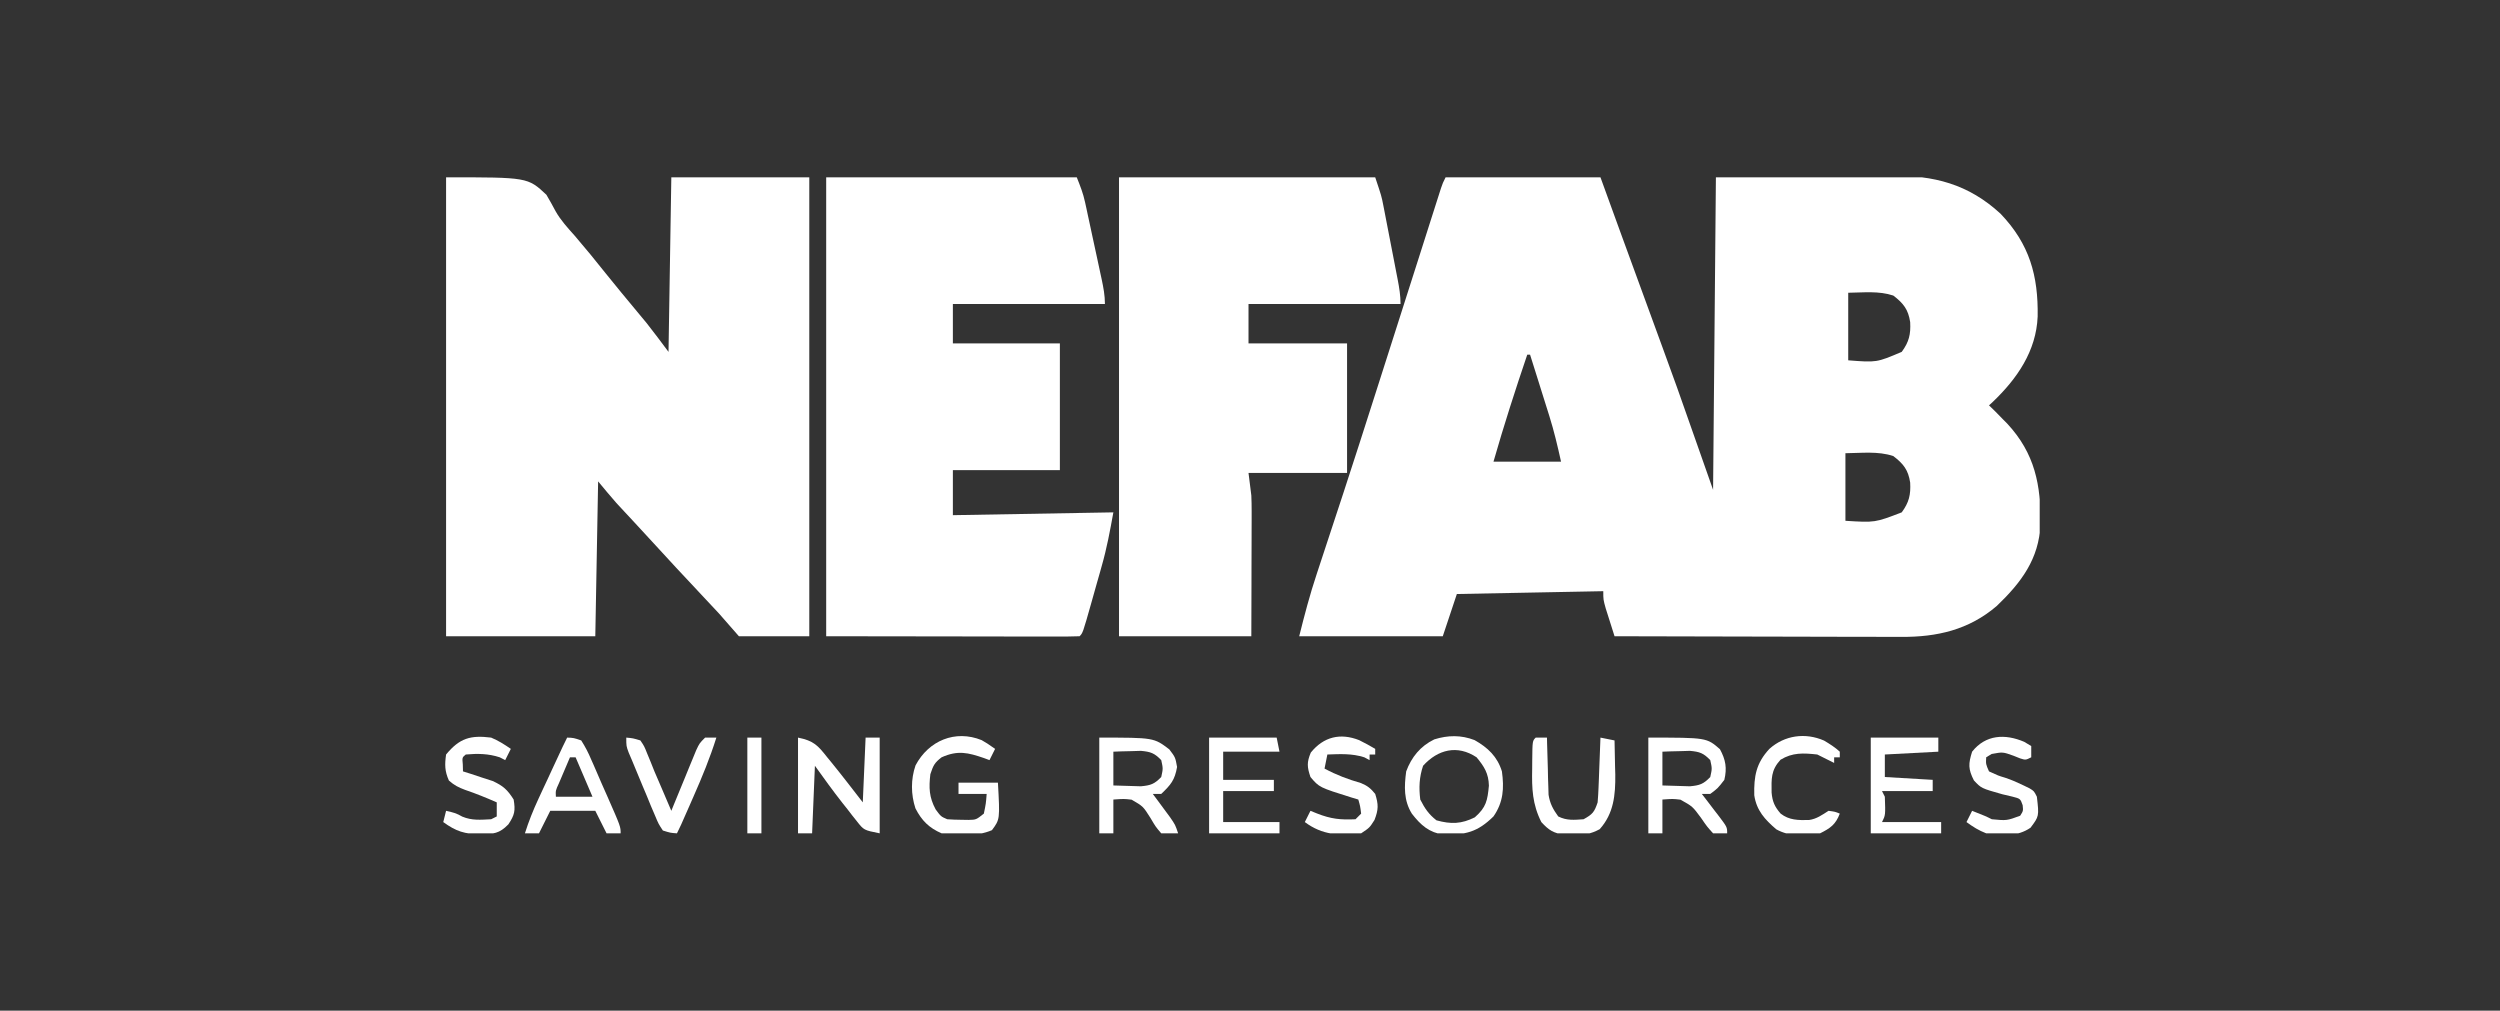
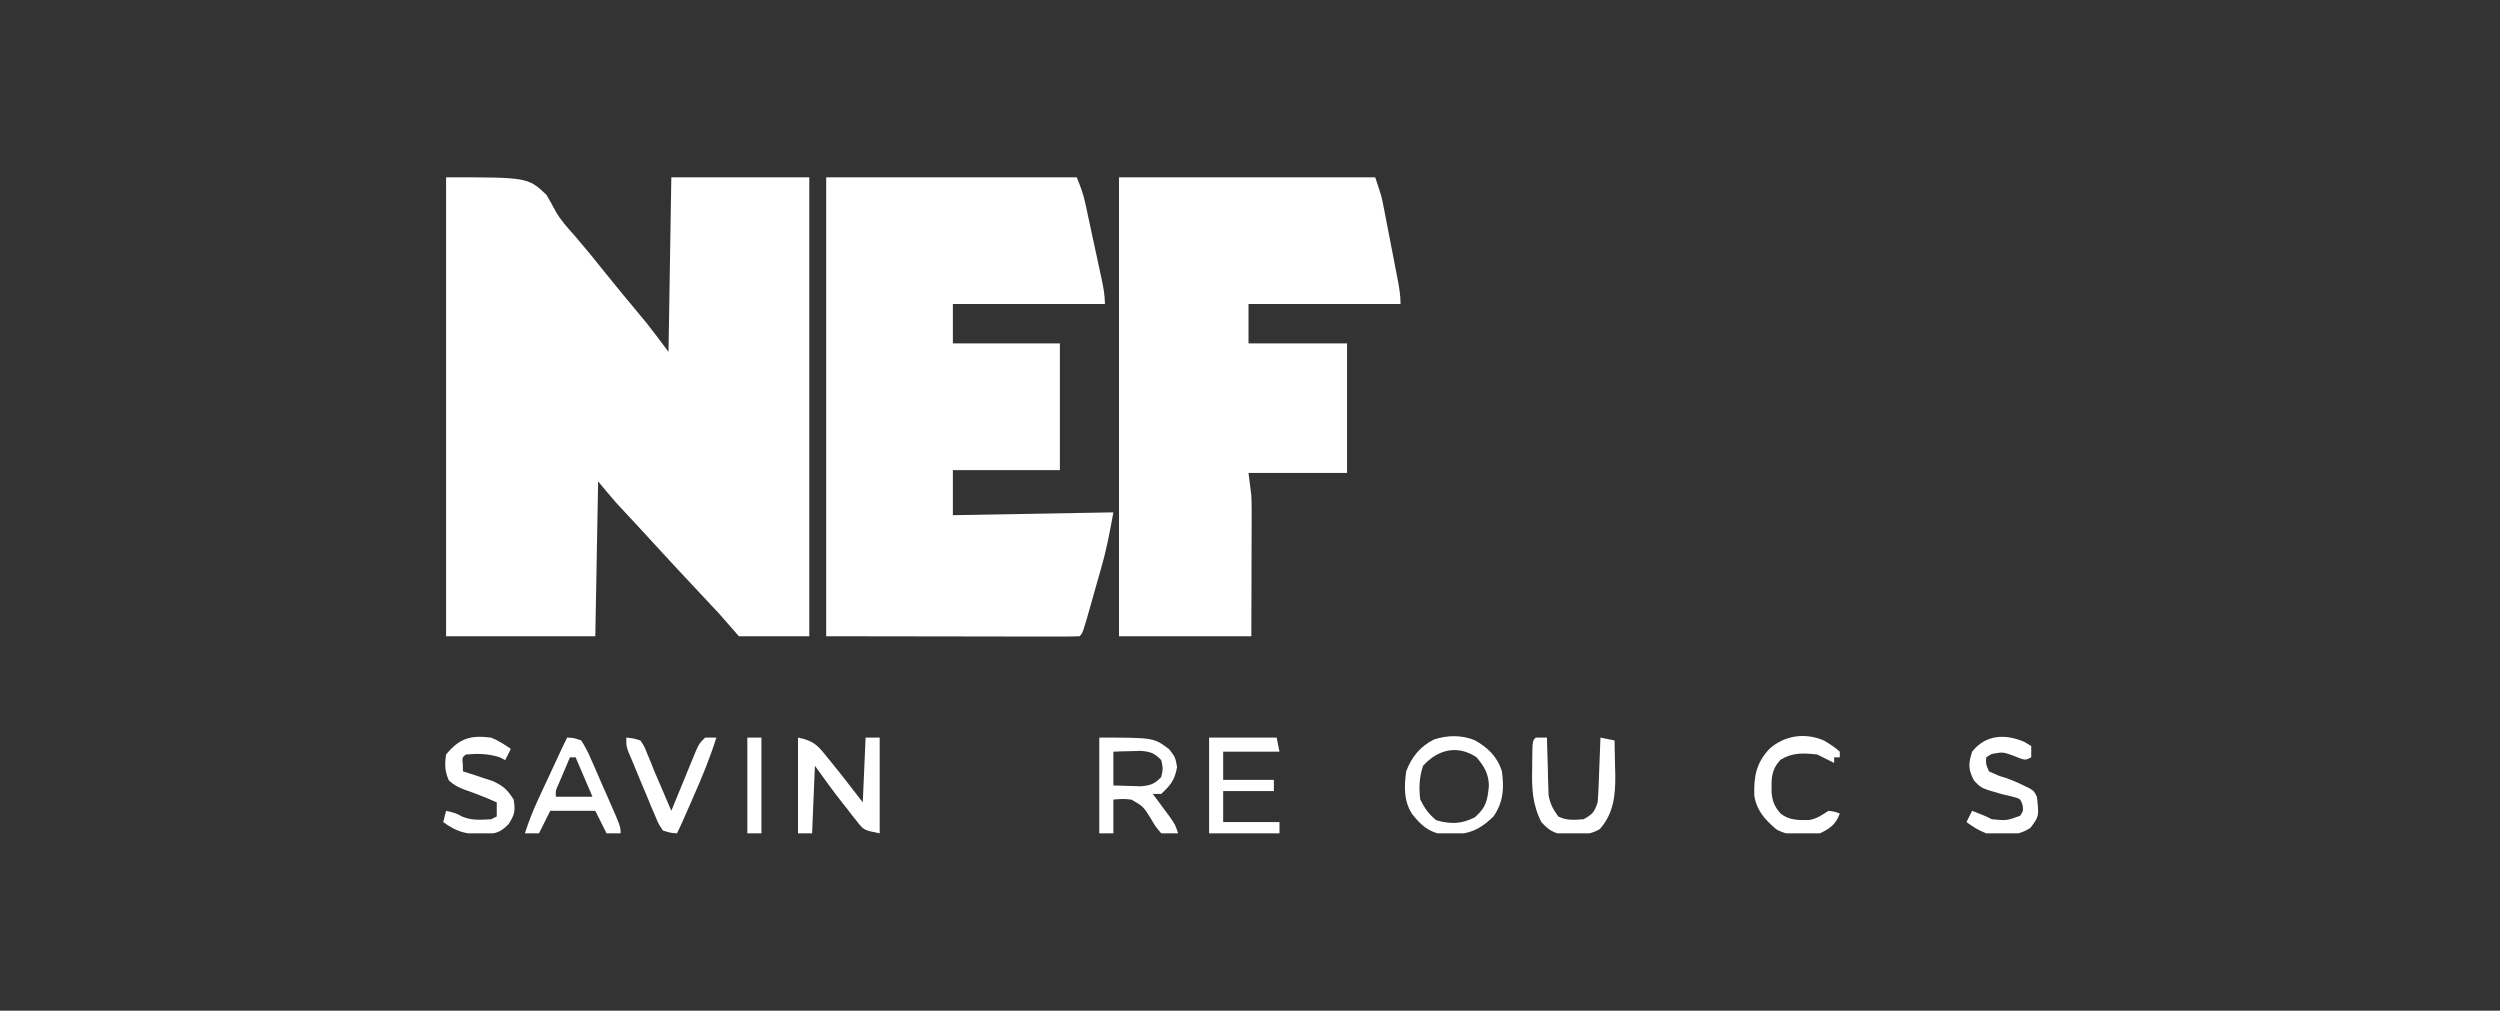
<svg xmlns="http://www.w3.org/2000/svg" width="141" height="57" viewBox="0 0 141 57" fill="none">
  <rect x="0" y="0" width="141" height="57" fill="#333333" stroke="none" />
  <g clip-path="url(#clip0_4689_3481)">
-     <path d="M81.532 10C84.414 10 87.296 10 90.266 10C90.649 11.055 91.032 12.109 91.427 13.196C92.204 15.334 92.984 17.472 93.77 19.607C94.323 21.113 94.866 22.621 95.39 24.136C95.795 25.301 96.207 26.464 96.618 27.627C96.67 21.81 96.723 15.993 96.777 10C98.781 9.984 100.786 9.967 102.851 9.95C103.48 9.943 104.109 9.936 104.758 9.928C105.535 9.925 105.535 9.925 105.901 9.924C106.153 9.923 106.405 9.92 106.656 9.916C109.057 9.879 111.019 10.38 112.835 12.058C114.47 13.771 114.961 15.554 114.924 17.851C114.843 19.802 113.765 21.358 112.39 22.67C112.321 22.733 112.252 22.797 112.18 22.863C112.292 22.971 112.403 23.079 112.518 23.19C112.67 23.345 112.823 23.501 112.974 23.657C113.051 23.734 113.127 23.811 113.206 23.89C114.77 25.574 115.117 27.367 115.082 29.566C115.005 31.524 113.99 32.863 112.617 34.177C111.044 35.525 109.243 35.934 107.231 35.92C107.056 35.92 106.88 35.92 106.7 35.92C106.123 35.92 105.547 35.918 104.97 35.915C104.57 35.914 104.169 35.914 103.768 35.914C102.823 35.913 101.878 35.91 100.932 35.907C99.855 35.903 98.778 35.902 97.702 35.9C95.488 35.897 93.274 35.891 91.06 35.884C90.953 35.55 90.848 35.216 90.743 34.882C90.683 34.696 90.625 34.51 90.564 34.318C90.425 33.82 90.425 33.82 90.425 33.343C87.7 33.396 84.975 33.448 82.167 33.502C81.905 34.288 81.643 35.074 81.373 35.884C78.701 35.884 76.028 35.884 73.275 35.884C73.573 34.689 73.876 33.533 74.264 32.37C74.313 32.221 74.362 32.073 74.412 31.92C74.517 31.601 74.622 31.283 74.727 30.964C75.014 30.096 75.299 29.228 75.584 28.359C75.643 28.18 75.702 28 75.763 27.816C76.371 25.959 76.968 24.099 77.562 22.237C77.666 21.912 77.77 21.587 77.874 21.261C78.194 20.26 78.513 19.259 78.833 18.258C79.248 16.954 79.664 15.651 80.081 14.348C80.249 13.82 80.417 13.292 80.585 12.765C80.687 12.445 80.789 12.126 80.891 11.806C80.938 11.659 80.985 11.513 81.033 11.361C81.076 11.228 81.118 11.094 81.162 10.957C81.2 10.84 81.237 10.724 81.275 10.604C81.373 10.318 81.373 10.318 81.532 10ZM104.24 16.511C104.24 17.768 104.24 19.026 104.24 20.322C105.841 20.447 105.841 20.447 107.257 19.846C107.671 19.285 107.771 18.849 107.734 18.168C107.626 17.457 107.36 17.111 106.781 16.669C105.961 16.396 105.099 16.502 104.24 16.511ZM86.137 20.004C85.458 22.005 84.814 24.008 84.232 26.039C85.489 26.039 86.747 26.039 88.043 26.039C87.846 25.151 87.652 24.323 87.382 23.462C87.35 23.362 87.319 23.262 87.287 23.159C87.189 22.845 87.09 22.531 86.991 22.218C86.923 22.002 86.856 21.787 86.789 21.572C86.625 21.049 86.461 20.526 86.296 20.004C86.244 20.004 86.191 20.004 86.137 20.004ZM104.082 25.562C104.082 26.82 104.082 28.078 104.082 29.373C105.747 29.477 105.747 29.477 107.257 28.897C107.671 28.337 107.771 27.9 107.734 27.22C107.626 26.508 107.36 26.162 106.781 25.721C105.919 25.434 104.982 25.554 104.082 25.562Z" fill="white" />
    <path d="M25.159 10C29.764 10 29.764 10 30.816 10.983C30.994 11.29 31.173 11.598 31.336 11.914C31.628 12.431 32.02 12.854 32.414 13.295C33.012 13.992 33.593 14.7 34.163 15.42C34.747 16.149 35.344 16.866 35.941 17.584C36.032 17.694 36.123 17.803 36.216 17.916C36.296 18.013 36.377 18.109 36.459 18.208C36.886 18.745 37.292 19.297 37.704 19.846C37.756 16.596 37.809 13.348 37.863 10C40.43 10 42.998 10 45.644 10C45.644 18.542 45.644 27.084 45.644 35.884C44.334 35.884 43.024 35.884 41.674 35.884C41.307 35.465 40.94 35.046 40.562 34.614C40.18 34.202 39.797 33.791 39.411 33.383C38.554 32.473 37.704 31.559 36.862 30.636C36.553 30.298 36.242 29.961 35.93 29.625C35.846 29.533 35.761 29.442 35.673 29.347C35.511 29.172 35.349 28.998 35.186 28.824C35.112 28.744 35.038 28.663 34.961 28.581C34.864 28.477 34.864 28.477 34.765 28.37C34.412 27.972 34.075 27.559 33.734 27.15C33.681 30.032 33.629 32.915 33.575 35.884C30.798 35.884 28.02 35.884 25.159 35.884C25.159 27.342 25.159 18.801 25.159 10Z" fill="white" />
    <path d="M46.597 10C51.261 10 55.924 10 60.73 10C60.932 10.507 61.089 10.901 61.2 11.416C61.225 11.532 61.251 11.648 61.277 11.768C61.303 11.89 61.329 12.013 61.356 12.14C61.384 12.268 61.412 12.396 61.44 12.528C61.498 12.798 61.556 13.068 61.614 13.338C61.702 13.752 61.792 14.165 61.882 14.578C61.938 14.84 61.995 15.103 62.051 15.366C62.078 15.489 62.104 15.613 62.132 15.74C62.233 16.218 62.318 16.656 62.318 17.146C59.488 17.146 56.658 17.146 53.742 17.146C53.742 17.88 53.742 18.613 53.742 19.369C55.734 19.369 57.725 19.369 59.777 19.369C59.777 21.727 59.777 24.085 59.777 26.515C57.785 26.515 55.794 26.515 53.742 26.515C53.742 27.354 53.742 28.192 53.742 29.056C58.223 28.977 58.223 28.977 62.794 28.897C62.606 29.933 62.426 30.917 62.138 31.92C62.092 32.085 62.092 32.085 62.045 32.254C61.98 32.482 61.916 32.71 61.85 32.938C61.751 33.288 61.652 33.639 61.554 33.99C61.069 35.703 61.069 35.703 60.888 35.884C60.444 35.899 60.003 35.904 59.558 35.902C59.417 35.902 59.275 35.902 59.129 35.902C58.668 35.902 58.207 35.901 57.747 35.9C57.463 35.899 57.179 35.899 56.896 35.899C55.841 35.898 54.787 35.896 53.733 35.894C51.378 35.891 49.023 35.888 46.597 35.884C46.597 27.342 46.597 18.801 46.597 10Z" fill="white" />
    <path d="M63.112 10C67.88 10 72.649 10 77.562 10C77.92 11.072 77.92 11.072 78.018 11.578C78.04 11.691 78.062 11.804 78.085 11.92C78.108 12.039 78.131 12.157 78.154 12.28C78.178 12.404 78.202 12.528 78.227 12.657C78.278 12.918 78.329 13.18 78.379 13.441C78.456 13.841 78.534 14.242 78.612 14.642C78.661 14.897 78.71 15.151 78.759 15.406C78.783 15.526 78.806 15.645 78.83 15.768C78.919 16.235 78.991 16.669 78.991 17.146C76.162 17.146 73.332 17.146 70.416 17.146C70.416 17.88 70.416 18.613 70.416 19.369C72.25 19.369 74.085 19.369 75.974 19.369C75.974 21.78 75.974 24.19 75.974 26.674C74.14 26.674 72.306 26.674 70.416 26.674C70.495 27.303 70.495 27.303 70.575 27.944C70.587 28.235 70.594 28.526 70.593 28.817C70.593 28.976 70.593 29.135 70.593 29.299C70.592 29.466 70.591 29.633 70.591 29.805C70.59 29.98 70.59 30.154 70.59 30.334C70.589 30.887 70.587 31.44 70.585 31.994C70.584 32.37 70.584 32.747 70.583 33.124C70.581 34.044 70.578 34.964 70.575 35.884C68.112 35.884 65.649 35.884 63.112 35.884C63.112 27.342 63.112 18.801 63.112 10Z" fill="white" />
    <path d="M45.008 41.601C45.897 41.778 46.129 42.045 46.656 42.712C46.727 42.798 46.797 42.884 46.87 42.972C47.481 43.721 48.068 44.49 48.661 45.253C48.713 44.048 48.766 42.843 48.82 41.601C49.082 41.601 49.344 41.601 49.614 41.601C49.614 43.383 49.614 45.164 49.614 47C48.72 46.821 48.72 46.821 48.319 46.309C48.231 46.2 48.145 46.091 48.055 45.978C47.967 45.864 47.878 45.749 47.788 45.63C47.699 45.519 47.611 45.408 47.52 45.294C46.978 44.605 46.472 43.903 45.961 43.189C45.909 44.447 45.856 45.704 45.803 47C45.541 47 45.279 47 45.008 47C45.008 45.218 45.008 43.437 45.008 41.601Z" fill="white" />
-     <path d="M92.966 41.601C96.254 41.601 96.254 41.601 97.005 42.256C97.328 42.85 97.411 43.321 97.253 43.983C96.886 44.459 96.886 44.459 96.459 44.777C96.302 44.777 96.145 44.777 95.983 44.777C96.086 44.911 96.189 45.045 96.295 45.182C96.43 45.358 96.563 45.534 96.697 45.71C96.766 45.798 96.834 45.886 96.904 45.977C97.412 46.646 97.412 46.646 97.412 47C97.057 47.054 97.057 47.054 96.618 47C96.278 46.623 96.278 46.623 95.943 46.136C95.464 45.484 95.464 45.484 94.779 45.102C94.347 45.052 94.347 45.052 93.76 45.094C93.76 45.723 93.76 46.352 93.76 47C93.498 47 93.236 47 92.966 47C92.966 45.218 92.966 43.437 92.966 41.601ZM93.76 42.395C93.76 43.024 93.76 43.653 93.76 44.3C94.09 44.313 94.421 44.323 94.752 44.33C94.936 44.336 95.121 44.341 95.31 44.347C95.864 44.297 96.078 44.221 96.459 43.824C96.565 43.348 96.565 43.348 96.459 42.871C96.078 42.474 95.864 42.398 95.31 42.348C95.034 42.357 95.034 42.357 94.752 42.365C94.566 42.369 94.38 42.374 94.189 42.378C94.047 42.384 93.906 42.389 93.76 42.395Z" fill="white" />
    <path d="M62 41.601C65.076 41.601 65.076 41.601 65.95 42.266C66.288 42.712 66.288 42.712 66.387 43.258C66.256 44.003 66.037 44.258 65.494 44.777C65.336 44.777 65.179 44.777 65.017 44.777C65.107 44.897 65.197 45.018 65.29 45.142C65.406 45.3 65.522 45.458 65.642 45.62C65.758 45.777 65.875 45.934 65.994 46.095C66.288 46.524 66.288 46.524 66.446 47C66.008 47.054 66.008 47.054 65.494 47C65.173 46.623 65.173 46.623 64.888 46.136C64.472 45.478 64.472 45.478 63.824 45.102C63.39 45.052 63.39 45.052 62.794 45.094C62.794 45.723 62.794 46.352 62.794 47C62.532 47 62.27 47 62 47C62 45.218 62 43.437 62 41.601ZM62.794 42.395C62.794 43.024 62.794 43.653 62.794 44.3C63.125 44.313 63.456 44.323 63.786 44.33C63.971 44.336 64.155 44.341 64.345 44.347C64.898 44.297 65.112 44.221 65.494 43.824C65.599 43.348 65.599 43.348 65.494 42.871C65.112 42.474 64.898 42.398 64.345 42.348C64.068 42.357 64.068 42.357 63.786 42.365C63.601 42.369 63.415 42.374 63.223 42.378C63.082 42.384 62.94 42.389 62.794 42.395Z" fill="white" />
    <path d="M83.164 41.741C83.914 42.163 84.452 42.673 84.708 43.506C84.839 44.451 84.79 45.247 84.232 46.047C83.329 46.933 82.675 47.082 81.429 47.077C80.599 46.957 80.13 46.538 79.627 45.888C79.165 45.142 79.196 44.357 79.309 43.506C79.609 42.698 80.113 42.079 80.894 41.701C81.665 41.46 82.408 41.448 83.164 41.741ZM80.262 43.189C80.046 43.835 80.019 44.419 80.103 45.094C80.358 45.596 80.575 45.919 81.016 46.266C81.84 46.494 82.428 46.473 83.18 46.097C83.822 45.531 83.894 45.153 83.974 44.31C83.957 43.632 83.715 43.235 83.279 42.712C82.196 41.991 81.095 42.27 80.262 43.189Z" fill="white" />
-     <path d="M55.364 41.743C55.668 41.919 55.668 41.919 56.124 42.236C56.02 42.446 55.915 42.655 55.807 42.871C55.654 42.814 55.654 42.814 55.499 42.756C54.596 42.446 54.017 42.304 53.107 42.712C52.702 43.023 52.638 43.168 52.472 43.665C52.383 44.434 52.4 44.959 52.77 45.65C53.068 46.053 53.068 46.053 53.425 46.206C53.686 46.225 53.947 46.234 54.209 46.236C54.417 46.239 54.417 46.239 54.63 46.243C55.055 46.233 55.055 46.233 55.489 45.888C55.606 45.322 55.606 45.322 55.648 44.777C55.124 44.777 54.6 44.777 54.06 44.777C54.06 44.567 54.06 44.358 54.06 44.142C54.794 44.142 55.527 44.142 56.283 44.142C56.398 46.209 56.398 46.209 55.946 46.821C55.083 47.197 54.019 47.105 53.107 47C52.4 46.695 51.984 46.283 51.63 45.59C51.373 44.805 51.366 43.952 51.635 43.17C52.37 41.774 53.874 41.14 55.364 41.743Z" fill="white" />
    <path d="M68.193 41.601C69.451 41.601 70.709 41.601 72.004 41.601C72.057 41.863 72.109 42.125 72.163 42.395C71.115 42.395 70.067 42.395 68.987 42.395C68.987 42.919 68.987 43.443 68.987 43.983C69.93 43.983 70.874 43.983 71.846 43.983C71.846 44.192 71.846 44.402 71.846 44.618C70.902 44.618 69.959 44.618 68.987 44.618C68.987 45.194 68.987 45.771 68.987 46.365C70.035 46.365 71.083 46.365 72.163 46.365C72.163 46.574 72.163 46.784 72.163 47C70.853 47 69.543 47 68.193 47C68.193 45.218 68.193 43.437 68.193 41.601Z" fill="white" />
-     <path d="M105.511 41.601C106.768 41.601 108.026 41.601 109.322 41.601C109.322 41.863 109.322 42.125 109.322 42.395C107.828 42.474 107.828 42.474 106.305 42.554C106.305 42.973 106.305 43.392 106.305 43.824C107.196 43.876 108.086 43.929 109.004 43.983C109.004 44.192 109.004 44.402 109.004 44.618C108.061 44.618 107.118 44.618 106.146 44.618C106.198 44.723 106.251 44.828 106.305 44.936C106.342 45.973 106.342 45.973 106.146 46.365C107.246 46.365 108.347 46.365 109.481 46.365C109.481 46.574 109.481 46.784 109.481 47C108.171 47 106.861 47 105.511 47C105.511 45.218 105.511 43.437 105.511 41.601Z" fill="white" />
    <path d="M31.987 41.601C32.349 41.613 32.349 41.613 32.781 41.76C33.013 42.126 33.179 42.446 33.345 42.841C33.393 42.949 33.441 43.057 33.491 43.169C33.644 43.515 33.793 43.863 33.942 44.211C34.046 44.445 34.149 44.679 34.253 44.912C35.004 46.62 35.004 46.62 35.004 47C34.742 47 34.48 47 34.21 47C34.001 46.581 33.791 46.161 33.575 45.73C32.737 45.73 31.898 45.73 31.034 45.73C30.825 46.149 30.615 46.568 30.399 47C30.137 47 29.875 47 29.605 47C29.817 46.33 30.069 45.699 30.365 45.062C30.449 44.88 30.534 44.699 30.62 44.511C30.708 44.324 30.795 44.136 30.886 43.943C30.974 43.753 31.062 43.563 31.152 43.367C31.787 42.001 31.787 42.001 31.987 41.601ZM32.146 42.712C32.013 43.023 31.881 43.334 31.749 43.645C31.675 43.819 31.602 43.992 31.526 44.17C31.333 44.587 31.333 44.587 31.352 44.936C32.033 44.936 32.714 44.936 33.416 44.936C33.102 44.202 32.788 43.468 32.464 42.712C32.359 42.712 32.254 42.712 32.146 42.712Z" fill="white" />
    <path d="M86.614 41.601C86.823 41.601 87.033 41.601 87.249 41.601C87.251 41.707 87.254 41.814 87.256 41.923C87.268 42.408 87.283 42.893 87.299 43.377C87.302 43.545 87.306 43.712 87.309 43.885C87.315 44.047 87.321 44.21 87.326 44.377C87.331 44.526 87.335 44.674 87.339 44.828C87.42 45.329 87.589 45.636 87.884 46.047C88.37 46.29 88.778 46.243 89.313 46.206C89.819 45.926 89.922 45.809 90.107 45.253C90.131 44.972 90.147 44.69 90.158 44.408C90.164 44.245 90.171 44.081 90.178 43.913C90.184 43.743 90.19 43.573 90.197 43.397C90.204 43.225 90.21 43.053 90.217 42.876C90.234 42.451 90.251 42.026 90.266 41.601C90.659 41.679 90.659 41.679 91.06 41.76C91.074 42.259 91.082 42.759 91.09 43.258C91.094 43.398 91.098 43.537 91.102 43.681C91.115 44.833 91.018 45.883 90.222 46.767C89.699 47.049 89.35 47.085 88.757 47.079C88.582 47.081 88.407 47.083 88.227 47.084C87.6 46.979 87.362 46.831 86.931 46.365C86.424 45.357 86.391 44.472 86.415 43.358C86.416 43.206 86.417 43.054 86.418 42.897C86.43 41.784 86.43 41.784 86.614 41.601Z" fill="white" />
    <path d="M27.7 41.601C28.116 41.774 28.436 41.98 28.811 42.236C28.706 42.446 28.602 42.655 28.494 42.871C28.392 42.819 28.291 42.766 28.186 42.712C27.546 42.503 26.939 42.494 26.27 42.554C26.064 42.723 26.064 42.723 26.102 43.119C26.105 43.247 26.108 43.375 26.112 43.506C26.265 43.554 26.418 43.603 26.576 43.652C26.778 43.719 26.981 43.786 27.183 43.854C27.382 43.918 27.581 43.983 27.786 44.049C28.381 44.322 28.625 44.546 28.97 45.094C29.075 45.724 29.028 45.96 28.672 46.494C28.157 47.024 27.838 47.032 27.114 47.05C26.212 47.046 25.724 46.891 25 46.365C25.052 46.155 25.105 45.946 25.159 45.73C25.501 45.803 25.771 45.874 26.072 46.057C26.624 46.287 27.103 46.235 27.7 46.206C27.804 46.154 27.909 46.101 28.017 46.047C28.017 45.785 28.017 45.523 28.017 45.253C27.426 44.995 26.842 44.755 26.231 44.549C25.846 44.403 25.632 44.297 25.318 44.023C25.082 43.492 25.078 43.127 25.159 42.554C25.922 41.629 26.539 41.455 27.7 41.601Z" fill="white" />
-     <path d="M76.656 41.744C76.965 41.898 77.265 42.059 77.562 42.236C77.562 42.341 77.562 42.446 77.562 42.554C77.457 42.554 77.353 42.554 77.245 42.554C77.245 42.658 77.245 42.763 77.245 42.871C77.146 42.819 77.048 42.766 76.947 42.712C76.25 42.489 75.588 42.528 74.863 42.554C74.81 42.816 74.758 43.078 74.704 43.348C75.374 43.709 76.032 43.955 76.76 44.166C77.127 44.317 77.313 44.47 77.562 44.777C77.749 45.377 77.75 45.655 77.522 46.246C77.245 46.682 77.245 46.682 76.768 47C75.549 47.142 74.588 47.106 73.592 46.365C73.697 46.155 73.802 45.946 73.91 45.73C74.031 45.779 74.152 45.828 74.277 45.879C75.067 46.191 75.608 46.246 76.451 46.206C76.555 46.101 76.66 45.996 76.768 45.888C76.717 45.475 76.717 45.475 76.609 45.094C76.481 45.056 76.353 45.017 76.221 44.978C74.409 44.41 74.409 44.41 73.91 43.824C73.718 43.261 73.699 42.995 73.93 42.444C74.652 41.553 75.59 41.325 76.656 41.744Z" fill="white" />
    <path d="M114.165 41.839C114.362 41.957 114.362 41.957 114.562 42.077C114.562 42.287 114.562 42.496 114.562 42.712C114.245 42.871 114.245 42.871 113.929 42.771C113.807 42.722 113.685 42.673 113.56 42.623C112.959 42.408 112.959 42.408 112.329 42.524C112.228 42.586 112.126 42.648 112.021 42.712C112 43.098 112 43.098 112.18 43.506C112.703 43.748 112.703 43.748 113.09 43.864C113.462 43.987 113.803 44.138 114.155 44.31C114.312 44.387 114.312 44.387 114.472 44.465C114.721 44.618 114.721 44.618 114.88 44.936C115.006 46.037 115.006 46.037 114.523 46.682C113.782 47.201 112.88 47.13 112.021 47C111.587 46.83 111.291 46.642 110.91 46.365C111.015 46.155 111.119 45.946 111.227 45.73C111.982 46.027 111.982 46.027 112.339 46.206C113.18 46.286 113.18 46.286 113.937 46.008C114.112 45.736 114.112 45.736 114.078 45.413C113.948 45.045 113.948 45.045 113.488 44.927C113.214 44.862 113.214 44.862 112.935 44.797C111.742 44.46 111.742 44.46 111.327 44.013C111.001 43.373 111.013 43.075 111.227 42.395C111.99 41.428 113.089 41.378 114.165 41.839Z" fill="white" />
    <path d="M102.878 41.769C103.198 41.96 103.489 42.142 103.764 42.395C103.764 42.5 103.764 42.605 103.764 42.712C103.659 42.712 103.554 42.712 103.446 42.712C103.446 42.817 103.446 42.922 103.446 43.03C103.129 42.871 102.811 42.712 102.494 42.554C101.712 42.469 101.1 42.434 100.419 42.851C99.875 43.449 99.909 43.919 99.918 44.7C99.963 45.211 100.092 45.503 100.429 45.888C100.911 46.264 101.424 46.261 102.024 46.249C102.461 46.188 102.761 45.964 103.129 45.73C103.496 45.779 103.496 45.779 103.764 45.888C103.53 46.504 103.235 46.709 102.652 47C101.804 47.15 100.95 47.203 100.182 46.773C99.54 46.225 99.067 45.709 98.941 44.854C98.915 43.777 99.048 43.04 99.794 42.236C100.653 41.467 101.821 41.306 102.878 41.769Z" fill="white" />
    <path d="M35.322 41.601C35.695 41.634 35.695 41.634 36.116 41.76C36.334 42.079 36.334 42.079 36.503 42.504C36.599 42.737 36.599 42.737 36.698 42.975C36.768 43.151 36.838 43.326 36.91 43.506C37.04 43.813 37.172 44.118 37.305 44.424C37.493 44.858 37.678 45.294 37.863 45.73C37.909 45.616 37.956 45.502 38.003 45.385C38.214 44.871 38.425 44.357 38.637 43.844C38.71 43.665 38.783 43.486 38.858 43.301C38.929 43.13 38.999 42.959 39.072 42.783C39.137 42.625 39.202 42.467 39.269 42.304C39.451 41.919 39.451 41.919 39.768 41.601C39.978 41.601 40.188 41.601 40.403 41.601C40.044 42.744 39.597 43.83 39.113 44.926C39.041 45.091 38.969 45.256 38.894 45.426C38.373 46.614 38.373 46.614 38.18 47C37.811 46.974 37.811 46.974 37.386 46.841C37.141 46.471 37.141 46.471 36.938 45.985C36.863 45.81 36.788 45.635 36.711 45.455C36.636 45.27 36.561 45.086 36.483 44.896C36.367 44.623 36.367 44.623 36.25 44.344C36.043 43.855 35.84 43.364 35.639 42.871C35.579 42.731 35.519 42.59 35.457 42.445C35.322 42.077 35.322 42.077 35.322 41.601Z" fill="white" />
    <path d="M42.15 41.601C42.412 41.601 42.674 41.601 42.944 41.601C42.944 43.383 42.944 45.164 42.944 47C42.682 47 42.42 47 42.15 47C42.15 45.218 42.15 43.437 42.15 41.601Z" fill="white" />
  </g>
  <defs>
    <clipPath id="clip0_4689_3481">
      <rect width="90.039" height="37" fill="white" transform="translate(25 10)" />
    </clipPath>
  </defs>
</svg>